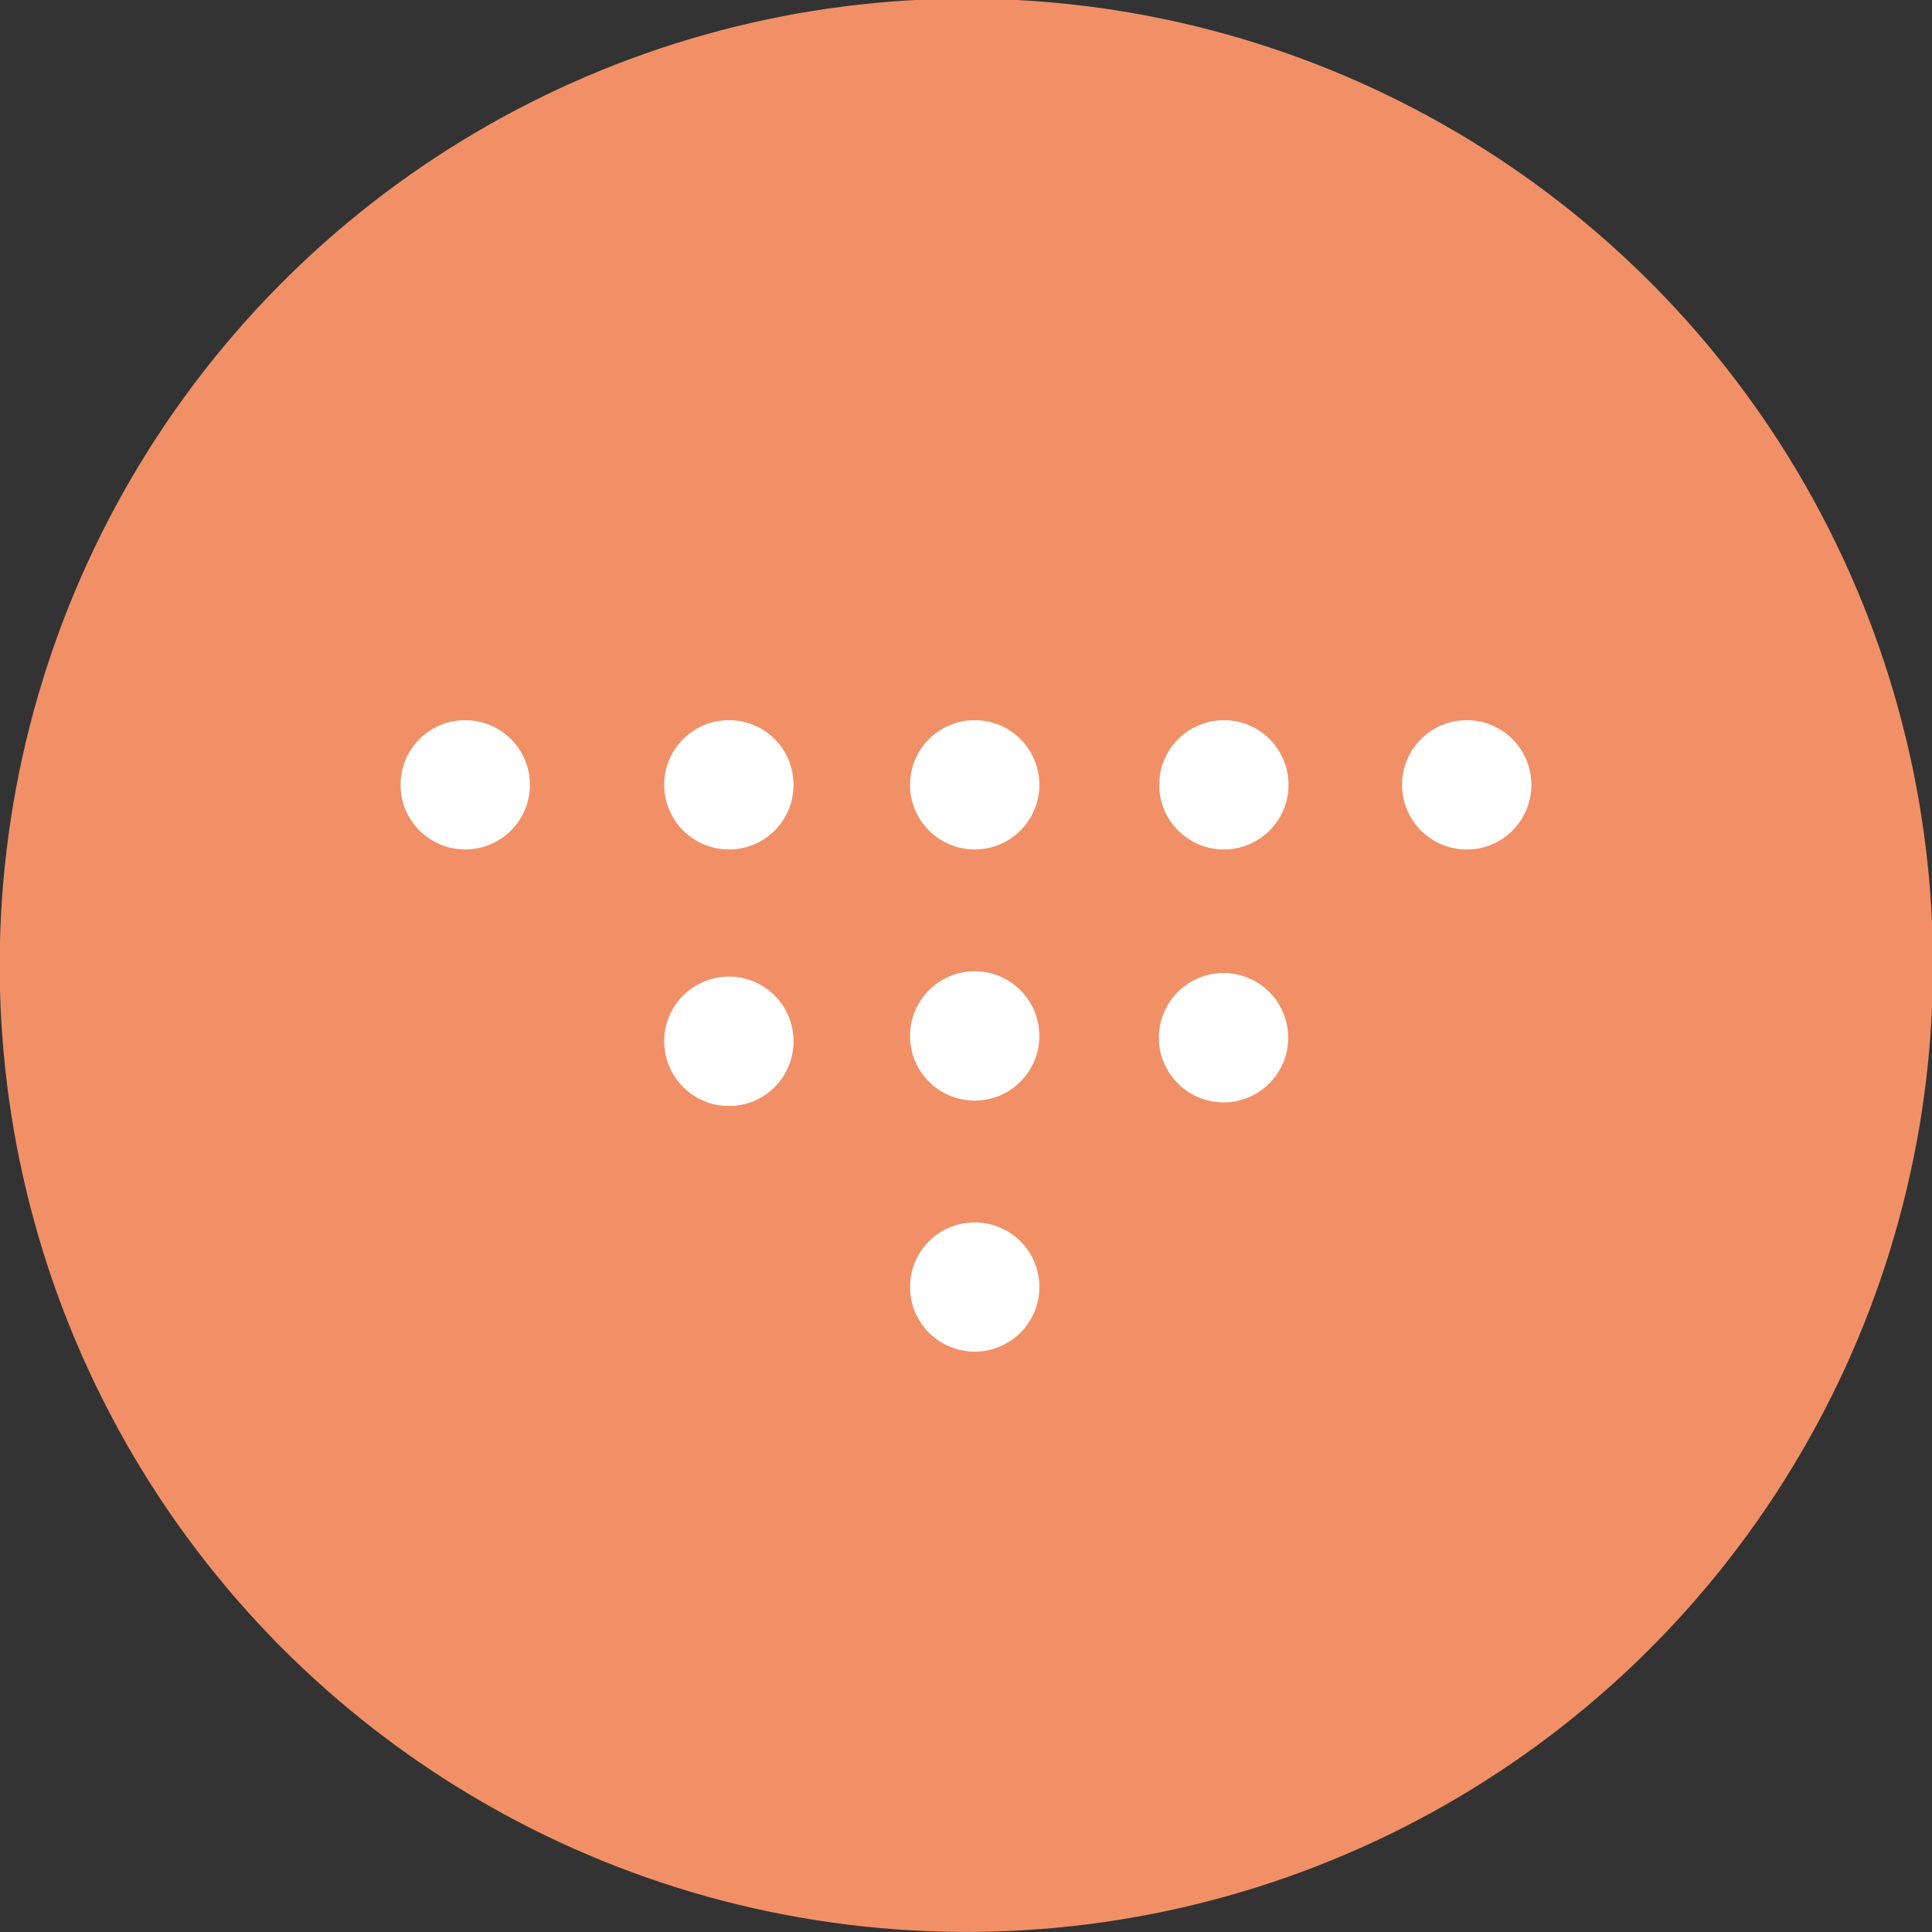
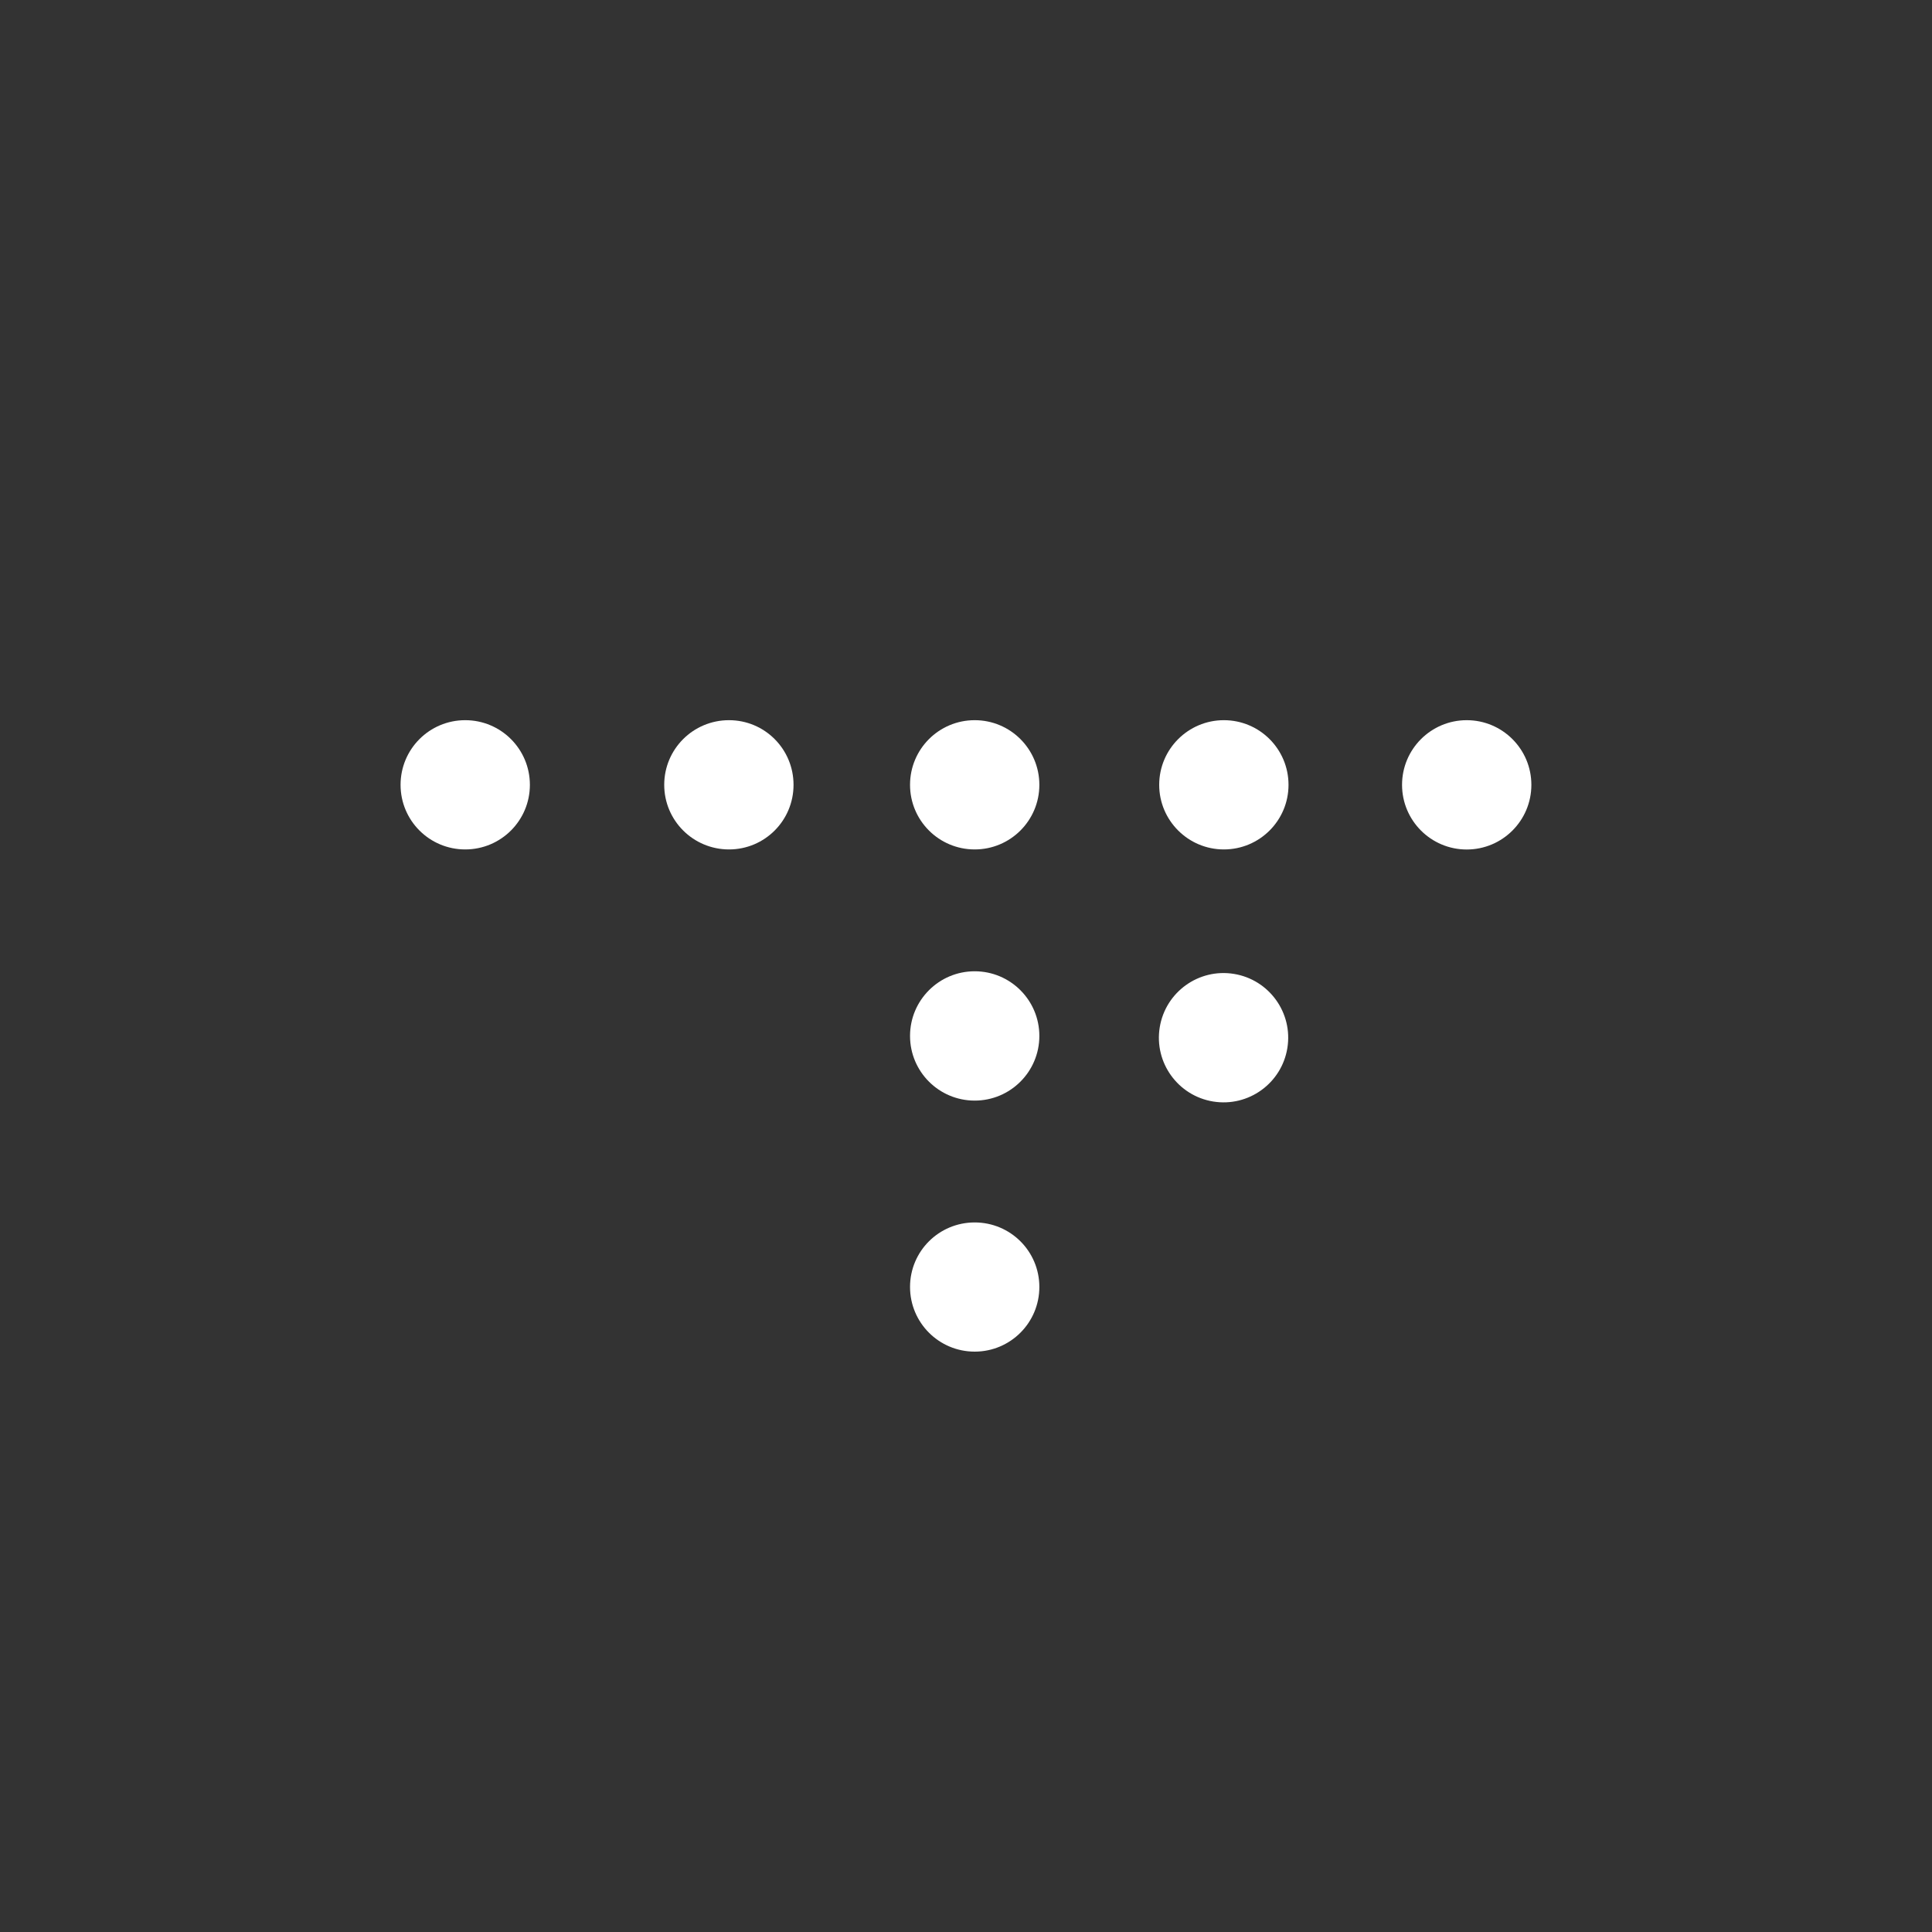
<svg xmlns="http://www.w3.org/2000/svg" version="1.1" id="レイヤー_1" x="0px" y="0px" width="30px" height="30.004px" viewBox="0 0 30 30.004" style="enable-background:new 0 0 30 30.004;" xml:space="preserve">
  <rect x="0" y="0" width="30" height="30.004" fill="#333333" stroke="none" />
-   <ellipse transform="matrix(0.055 -0.999 0.999 0.055 -0.807 29.151)" style="fill:#F19067;" cx="15.002" cy="15.002" rx="15.002" ry="15.002" />
  <g>
    <path style="fill:#FFFFFF;" d="M14.131,19.984c0-0.555,0.449-1.002,1.004-1.002s1.004,0.447,1.004,1.002   c0,0.555-0.449,1.004-1.004,1.004S14.131,20.539,14.131,19.984z" />
-     <path style="fill:#FFFFFF;" d="M12.322,16.169c0-0.555-0.447-1.004-1.002-1.004c-0.557,0-1.006,0.449-1.006,1.004   c0,0.555,0.449,1.005,1.006,1.005C11.875,17.174,12.322,16.724,12.322,16.169z" />
    <path style="fill:#FFFFFF;" d="M10.314,12.187c0-0.555,0.449-1.004,1.006-1.004c0.555,0,1.002,0.449,1.002,1.004   c0,0.554-0.447,1.003-1.002,1.003C10.764,13.19,10.314,12.741,10.314,12.187z" />
    <path style="fill:#FFFFFF;" d="M6.22,12.187c0-0.555,0.448-1.004,1.004-1.004c0.555,0,1.004,0.449,1.004,1.004   c0,0.554-0.449,1.003-1.004,1.003C6.668,13.19,6.22,12.741,6.22,12.187z" />
    <ellipse transform="matrix(0.16 -0.987 0.987 0.16 0.053 32.292)" style="fill:#FFFFFF;" cx="19.004" cy="16.115" rx="1.004" ry="1.004" />
    <path style="fill:#FFFFFF;" d="M18,12.187c0-0.555,0.451-1.004,1.004-1.004c0.555,0,1.004,0.449,1.004,1.004   c0,0.554-0.449,1.003-1.004,1.003C18.451,13.19,18,12.741,18,12.187z" />
    <circle style="fill:#FFFFFF;" cx="22.775" cy="12.187" r="1.004" />
    <circle style="fill:#FFFFFF;" cx="15.135" cy="16.086" r="1.004" />
    <path style="fill:#FFFFFF;" d="M14.131,12.187c0-0.555,0.449-1.004,1.004-1.004s1.004,0.449,1.004,1.004   c0,0.554-0.449,1.003-1.004,1.003S14.131,12.741,14.131,12.187z" />
  </g>
</svg>